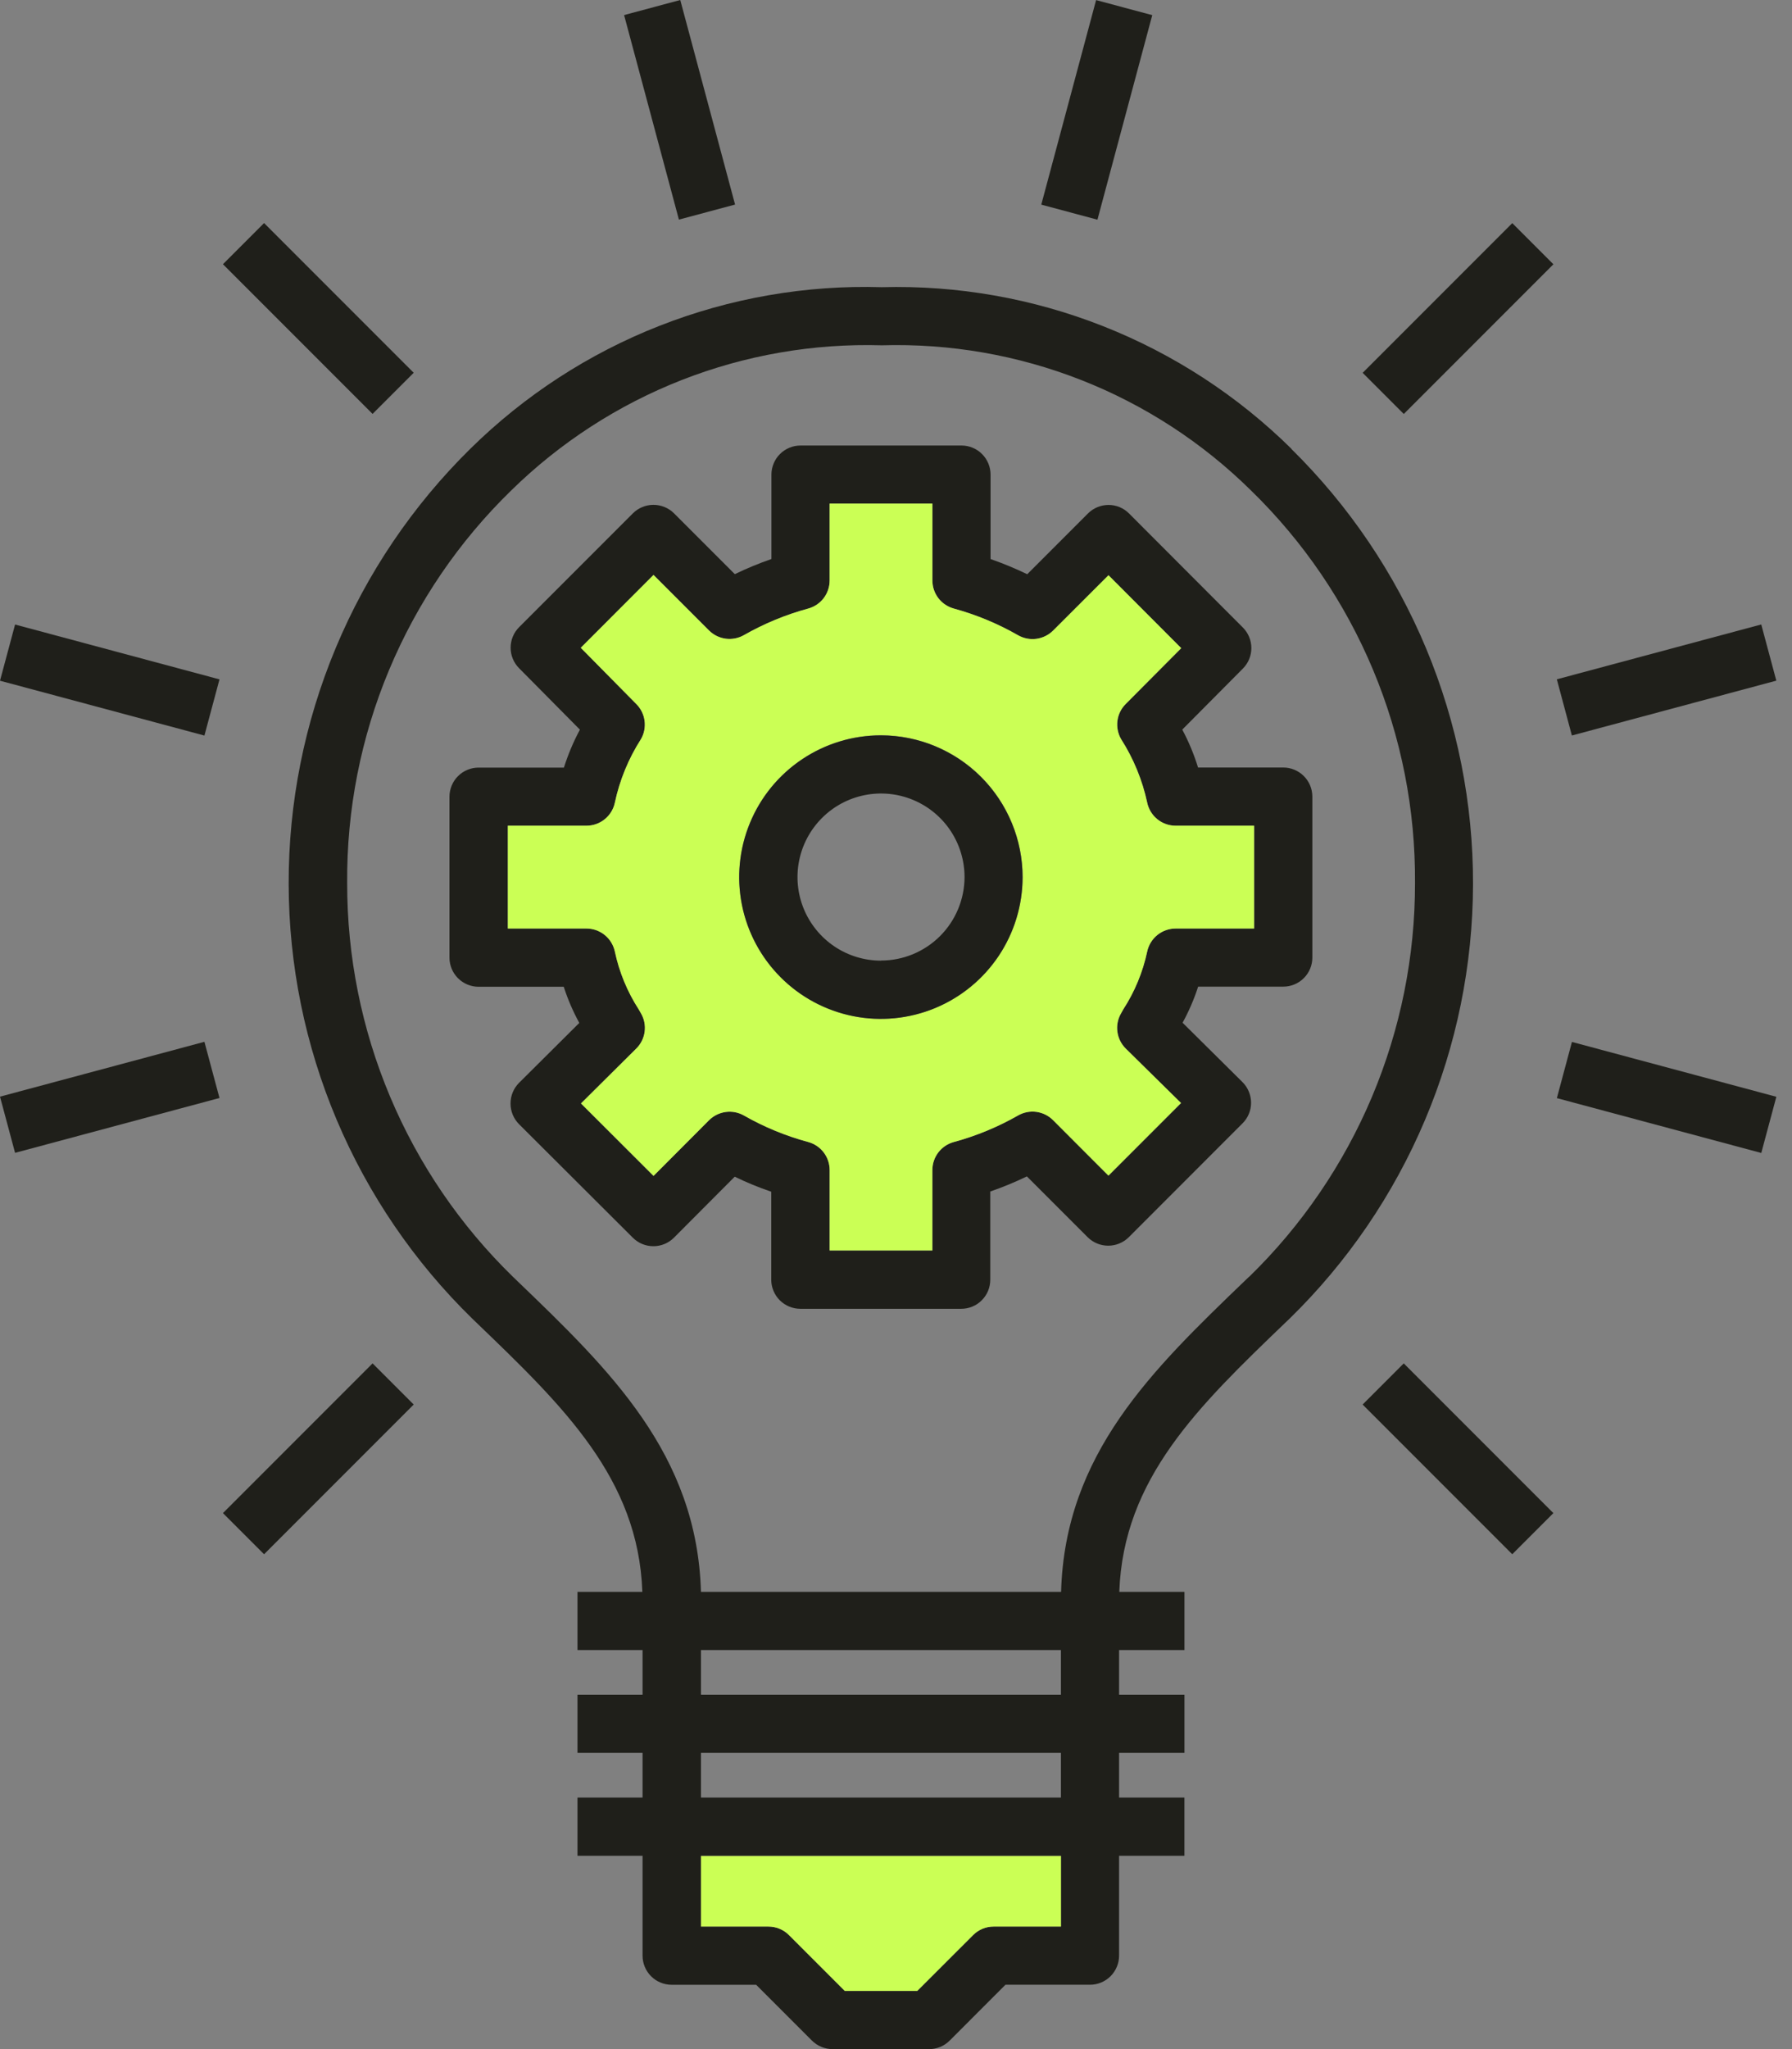
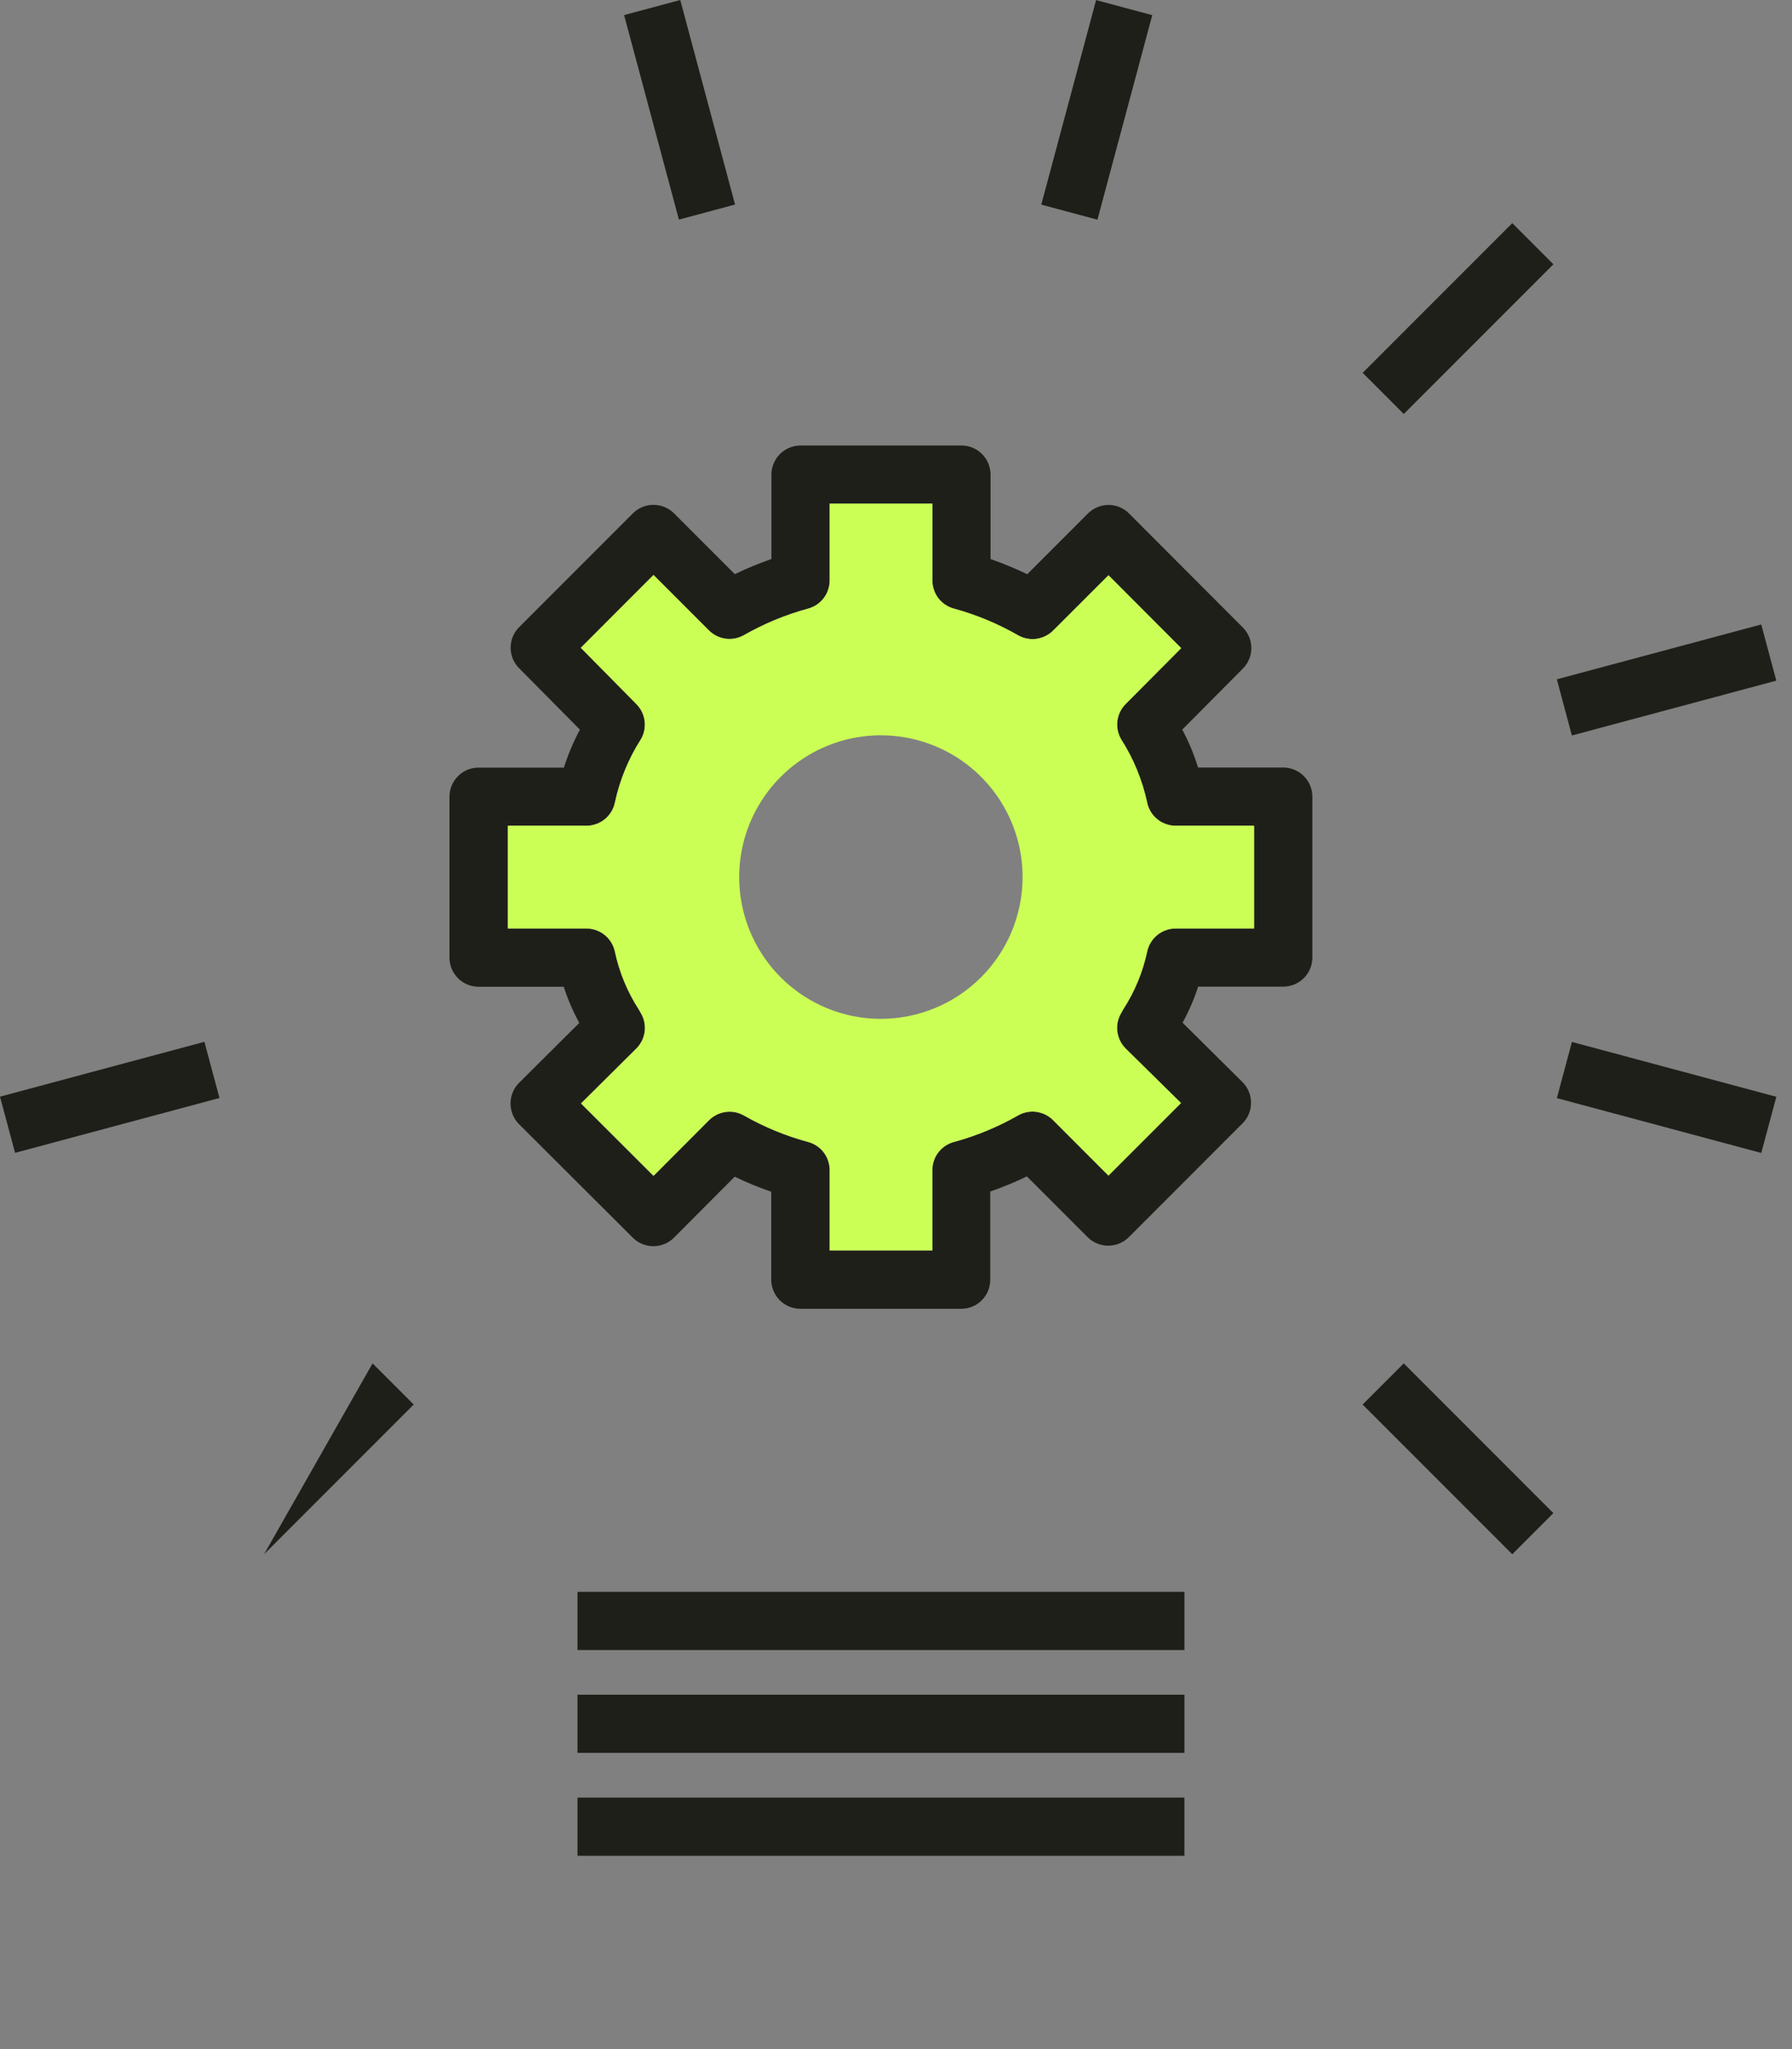
<svg xmlns="http://www.w3.org/2000/svg" width="56" height="64" viewBox="0 0 56 64" fill="none">
  <rect x="0" y="0" width="56" height="64" fill="#808080" stroke="none" />
-   <path d="M40.356 14.016C38.672 12.356 36.671 11.054 34.471 10.187C32.272 9.319 29.919 8.906 27.556 8.97C25.183 8.898 22.82 9.309 20.61 10.176C18.4 11.043 16.389 12.35 14.698 14.016C12.895 15.791 11.464 17.907 10.49 20.242C9.515 22.576 9.015 25.082 9.021 27.612C9.026 30.142 9.536 32.645 10.521 34.975C11.506 37.306 12.946 39.416 14.756 41.183L14.894 41.316C17.6 43.916 19.949 46.178 20.073 49.716C20.073 49.816 20.08 49.916 20.08 50.016V61.081C20.08 61.2 20.103 61.319 20.149 61.429C20.194 61.539 20.261 61.64 20.346 61.724C20.43 61.809 20.53 61.876 20.64 61.921C20.75 61.967 20.869 61.991 20.988 61.991H23.63L25.374 63.735C25.545 63.905 25.777 64.001 26.018 64.001H29.034C29.154 64.001 29.272 63.978 29.382 63.932C29.493 63.886 29.593 63.819 29.677 63.734L31.421 61.99H34.061C34.181 61.99 34.299 61.967 34.409 61.921C34.52 61.875 34.62 61.808 34.705 61.724C34.789 61.639 34.856 61.539 34.902 61.428C34.948 61.318 34.971 61.2 34.971 61.08V50.021C34.971 49.921 34.971 49.821 34.978 49.721C35.102 46.181 37.451 43.921 40.157 41.321L40.295 41.19C42.106 39.423 43.546 37.313 44.531 34.982C45.516 32.652 46.026 30.149 46.032 27.619C46.038 25.089 45.538 22.583 44.564 20.248C43.589 17.914 42.158 15.797 40.355 14.022L40.356 14.016ZM39.036 39.875L38.898 40.006C36.011 42.784 33.28 45.406 33.159 49.719C33.159 49.819 33.154 49.919 33.154 50.019V60.173H31.05C30.931 60.173 30.813 60.196 30.703 60.242C30.593 60.288 30.493 60.355 30.409 60.44L28.663 62.184H26.4L24.656 60.44C24.572 60.355 24.472 60.288 24.361 60.242C24.251 60.196 24.133 60.173 24.013 60.173H21.905V50.021C21.905 49.921 21.905 49.821 21.905 49.721C21.783 45.411 19.053 42.786 16.166 40.01L16.028 39.877C14.385 38.278 13.08 36.365 12.19 34.252C11.301 32.14 10.845 29.87 10.849 27.577C10.832 25.294 11.278 23.031 12.159 20.925C13.04 18.818 14.337 16.912 15.974 15.32C17.5 13.823 19.312 12.65 21.302 11.87C23.292 11.091 25.419 10.722 27.556 10.785C29.686 10.722 31.806 11.091 33.789 11.87C35.773 12.649 37.577 13.823 39.094 15.319C40.73 16.911 42.028 18.817 42.909 20.924C43.79 23.03 44.235 25.293 44.219 27.576C44.223 29.868 43.766 32.138 42.877 34.251C41.987 36.363 40.682 38.276 39.04 39.875H39.036Z" fill="#1F1F1A" />
-   <path d="M33.156 57.962V60.173H31.05C30.931 60.173 30.813 60.196 30.703 60.242C30.593 60.288 30.493 60.355 30.409 60.44L28.663 62.184H26.4L24.656 60.44C24.572 60.355 24.472 60.288 24.361 60.242C24.251 60.196 24.133 60.173 24.013 60.173H21.905V57.962H33.156Z" fill="#CBFF55" />
  <path d="M40.1 23.972H37.439C37.313 23.563 37.148 23.166 36.946 22.788L38.84 20.882C39.01 20.712 39.105 20.481 39.105 20.241C39.105 20.001 39.01 19.77 38.84 19.6L35.283 16.038C35.199 15.953 35.099 15.886 34.989 15.84C34.879 15.794 34.761 15.771 34.642 15.771C34.402 15.771 34.171 15.866 34.001 16.035L32.101 17.935C31.728 17.755 31.346 17.597 30.955 17.461V14.823C30.955 14.582 30.859 14.351 30.689 14.181C30.519 14.011 30.288 13.915 30.047 13.915H25.017C24.898 13.915 24.779 13.938 24.669 13.984C24.559 14.029 24.458 14.096 24.374 14.181C24.289 14.265 24.222 14.365 24.177 14.475C24.131 14.585 24.107 14.704 24.107 14.823V17.46C23.717 17.595 23.335 17.753 22.963 17.932L21.063 16.032C20.892 15.863 20.661 15.768 20.42 15.768C20.18 15.768 19.949 15.863 19.779 16.032L16.222 19.589C16.052 19.759 15.957 19.99 15.957 20.23C15.957 20.47 16.052 20.701 16.222 20.871L18.122 22.789C17.919 23.168 17.752 23.565 17.622 23.975H14.956C14.837 23.975 14.718 23.998 14.608 24.044C14.498 24.089 14.397 24.156 14.313 24.241C14.228 24.325 14.161 24.425 14.116 24.535C14.07 24.645 14.046 24.764 14.046 24.883V29.912C14.046 30.153 14.143 30.384 14.313 30.554C14.484 30.724 14.715 30.82 14.956 30.82H17.617C17.743 31.211 17.906 31.589 18.103 31.949L16.219 33.822C16.049 33.993 15.954 34.225 15.954 34.467C15.954 34.708 16.049 34.94 16.219 35.111L19.776 38.658C19.946 38.828 20.177 38.923 20.418 38.923C20.659 38.923 20.89 38.828 21.06 38.658L22.96 36.752C23.33 36.932 23.711 37.089 24.101 37.221V39.97C24.102 40.211 24.198 40.442 24.368 40.612C24.539 40.782 24.77 40.878 25.011 40.878H30.038C30.157 40.878 30.275 40.855 30.386 40.809C30.496 40.764 30.596 40.697 30.68 40.612C30.765 40.528 30.832 40.428 30.877 40.318C30.923 40.207 30.946 40.089 30.946 39.97V37.215C31.336 37.08 31.718 36.923 32.09 36.743L33.99 38.643C34.161 38.812 34.392 38.907 34.632 38.907C34.872 38.907 35.103 38.812 35.274 38.643L38.829 35.086C38.914 35.002 38.981 34.902 39.027 34.791C39.073 34.681 39.096 34.562 39.096 34.443C39.095 34.2 38.999 33.968 38.827 33.797L36.956 31.943C37.153 31.584 37.316 31.206 37.442 30.816H40.103C40.344 30.816 40.575 30.72 40.745 30.55C40.915 30.38 41.011 30.149 41.011 29.908V24.879C41.01 24.638 40.914 24.407 40.743 24.237C40.572 24.067 40.341 23.972 40.1 23.972ZM39.19 29.001H36.739C36.531 29.001 36.329 29.072 36.167 29.203C36.005 29.334 35.894 29.517 35.85 29.72C35.712 30.364 35.458 30.978 35.1 31.531L35.033 31.652C34.932 31.826 34.892 32.028 34.919 32.227C34.946 32.426 35.038 32.611 35.181 32.752L36.908 34.452L34.64 36.72L32.908 34.986C32.767 34.845 32.583 34.754 32.386 34.728C32.188 34.702 31.987 34.741 31.814 34.841C31.182 35.201 30.508 35.48 29.806 35.67C29.614 35.722 29.444 35.837 29.323 35.995C29.202 36.154 29.137 36.348 29.137 36.547V39.056H25.926V36.546C25.926 36.347 25.861 36.153 25.74 35.994C25.619 35.836 25.449 35.721 25.257 35.669C24.555 35.48 23.88 35.202 23.249 34.842C23.076 34.743 22.875 34.704 22.677 34.731C22.479 34.758 22.296 34.849 22.155 34.99L20.421 36.727L18.156 34.464L19.886 32.746C20.029 32.605 20.121 32.42 20.148 32.221C20.175 32.022 20.135 31.82 20.034 31.646L19.965 31.525C19.607 30.972 19.354 30.358 19.217 29.714C19.172 29.511 19.059 29.329 18.897 29.2C18.735 29.07 18.533 29 18.325 29.001H15.871V25.79H18.325C18.533 25.79 18.735 25.719 18.897 25.588C19.058 25.457 19.171 25.274 19.214 25.071C19.365 24.365 19.642 23.692 20.031 23.084C20.13 22.912 20.169 22.711 20.144 22.514C20.118 22.317 20.028 22.134 19.888 21.993L18.149 20.232L20.422 17.957L22.156 19.691C22.297 19.832 22.481 19.923 22.678 19.949C22.876 19.975 23.077 19.936 23.25 19.836C23.882 19.476 24.556 19.198 25.258 19.007C25.45 18.954 25.62 18.84 25.741 18.682C25.862 18.523 25.927 18.329 25.927 18.13V15.73H29.138V18.13C29.138 18.329 29.203 18.523 29.324 18.682C29.445 18.84 29.615 18.954 29.807 19.007C30.509 19.199 31.184 19.479 31.815 19.841C31.988 19.939 32.189 19.978 32.386 19.952C32.584 19.926 32.767 19.836 32.909 19.696L34.641 17.966L36.914 20.244L35.177 21.99C35.036 22.131 34.946 22.315 34.92 22.513C34.895 22.71 34.935 22.911 35.034 23.084C35.423 23.692 35.7 24.365 35.851 25.071C35.894 25.275 36.006 25.457 36.168 25.588C36.33 25.719 36.532 25.79 36.74 25.79H39.191V29.001H39.19Z" fill="#1F1F1A" />
  <path d="M35.1 31.529C35.459 30.977 35.713 30.363 35.85 29.718C35.894 29.515 36.006 29.333 36.168 29.202C36.33 29.072 36.531 29.001 36.739 29.001H39.19V25.79H36.739C36.531 25.79 36.329 25.719 36.167 25.588C36.005 25.457 35.894 25.274 35.85 25.071C35.698 24.365 35.422 23.692 35.033 23.084C34.934 22.911 34.894 22.71 34.919 22.513C34.945 22.315 35.035 22.131 35.176 21.99L36.913 20.244L34.64 17.966L32.908 19.696C32.767 19.836 32.583 19.926 32.385 19.953C32.188 19.979 31.987 19.939 31.814 19.841C31.183 19.479 30.508 19.199 29.806 19.007C29.614 18.954 29.444 18.84 29.323 18.682C29.202 18.523 29.137 18.329 29.137 18.13V15.73H25.926V18.13C25.926 18.329 25.861 18.523 25.74 18.682C25.619 18.84 25.449 18.954 25.257 19.007C24.555 19.197 23.881 19.476 23.249 19.836C23.076 19.935 22.875 19.974 22.678 19.948C22.481 19.922 22.297 19.831 22.156 19.691L20.422 17.957L18.149 20.232L19.888 21.993C20.028 22.134 20.117 22.317 20.143 22.514C20.169 22.711 20.13 22.912 20.031 23.084C19.641 23.692 19.364 24.365 19.214 25.071C19.171 25.275 19.059 25.457 18.897 25.588C18.735 25.719 18.533 25.79 18.325 25.79H15.87V29.001H18.324C18.532 29.001 18.734 29.072 18.896 29.203C19.058 29.334 19.169 29.517 19.213 29.72C19.35 30.364 19.603 30.978 19.961 31.531L20.03 31.652C20.131 31.826 20.171 32.028 20.144 32.227C20.117 32.426 20.025 32.611 19.882 32.752L18.156 34.464L20.424 36.727L22.156 34.99C22.297 34.849 22.48 34.758 22.678 34.731C22.876 34.704 23.077 34.743 23.25 34.842C23.882 35.202 24.556 35.48 25.258 35.669C25.45 35.721 25.62 35.836 25.741 35.994C25.862 36.153 25.927 36.347 25.927 36.546V39.055H29.136V36.546C29.136 36.347 29.201 36.153 29.322 35.994C29.443 35.836 29.613 35.721 29.805 35.669C30.507 35.479 31.181 35.2 31.813 34.84C31.986 34.74 32.187 34.701 32.385 34.727C32.582 34.753 32.766 34.844 32.907 34.985L34.639 36.719L36.907 34.451L35.18 32.751C35.037 32.61 34.945 32.425 34.918 32.226C34.891 32.027 34.931 31.825 35.032 31.651L35.1 31.529ZM27.531 31.822C26.655 31.823 25.798 31.563 25.069 31.077C24.341 30.59 23.773 29.898 23.437 29.089C23.102 28.279 23.014 27.389 23.185 26.529C23.356 25.67 23.779 24.881 24.398 24.262C25.018 23.642 25.808 23.221 26.667 23.05C27.527 22.88 28.418 22.969 29.227 23.305C30.036 23.641 30.727 24.209 31.213 24.939C31.699 25.668 31.957 26.525 31.956 27.401C31.953 28.573 31.486 29.697 30.657 30.525C29.827 31.354 28.703 31.82 27.531 31.822Z" fill="#CBFF55" />
-   <path d="M27.531 22.967C26.655 22.966 25.799 23.225 25.071 23.711C24.342 24.197 23.774 24.888 23.439 25.697C23.103 26.506 23.014 27.396 23.184 28.255C23.354 29.114 23.775 29.903 24.394 30.523C25.012 31.143 25.801 31.565 26.659 31.737C27.518 31.909 28.408 31.822 29.218 31.488C30.027 31.154 30.719 30.587 31.207 29.86C31.694 29.132 31.955 28.277 31.956 27.401C31.956 26.227 31.49 25.1 30.66 24.269C29.831 23.438 28.705 22.969 27.531 22.967ZM27.531 30.004C27.015 30.004 26.51 29.851 26.081 29.564C25.652 29.277 25.318 28.869 25.12 28.392C24.923 27.915 24.871 27.39 24.972 26.884C25.073 26.378 25.322 25.913 25.687 25.548C26.052 25.183 26.517 24.934 27.024 24.834C27.53 24.733 28.055 24.785 28.532 24.983C29.009 25.181 29.416 25.515 29.703 25.945C29.989 26.374 30.142 26.879 30.142 27.395C30.14 28.087 29.865 28.749 29.375 29.238C28.886 29.726 28.223 30.001 27.531 30.001V30.004Z" fill="#1F1F1A" />
  <path d="M37.014 49.719H18.047V51.536H37.014V49.719Z" fill="#1F1F1A" />
  <path d="M37.014 52.931H18.047V54.748H37.014V52.931Z" fill="#1F1F1A" />
  <path d="M37.013 56.144H18.047V57.962H37.013V56.144Z" fill="#1F1F1A" />
  <path d="M6.388 32.539L0 34.252L0.471 36.007L6.859 34.294L6.388 32.539Z" fill="#1F1F1A" />
-   <path d="M11.643 42.583L6.967 47.259L8.252 48.544L12.928 43.868L11.643 42.583Z" fill="#1F1F1A" />
+   <path d="M11.643 42.583L8.252 48.544L12.928 43.868L11.643 42.583Z" fill="#1F1F1A" />
  <path d="M21.258 0L19.503 0.471L21.216 6.859L22.971 6.389L21.258 0Z" fill="#1F1F1A" />
-   <path d="M8.252 6.967L6.967 8.252L11.643 12.928L12.928 11.643L8.252 6.967Z" fill="#1F1F1A" />
-   <path d="M0.471 19.506L0 21.261L6.388 22.974L6.859 21.219L0.471 19.506Z" fill="#1F1F1A" />
  <path d="M55.039 19.504L48.651 21.217L49.121 22.972L55.51 21.259L55.039 19.504Z" fill="#1F1F1A" />
  <path d="M49.123 32.543L48.652 34.298L55.04 36.011L55.511 34.256L49.123 32.543Z" fill="#1F1F1A" />
  <path d="M43.867 42.583L42.582 43.868L47.258 48.544L48.543 47.259L43.867 42.583Z" fill="#1F1F1A" />
  <path d="M34.253 0.003L32.54 6.391L34.295 6.862L36.008 0.473L34.253 0.003Z" fill="#1F1F1A" />
  <path d="M47.259 6.969L42.583 11.645L43.868 12.93L48.544 8.254L47.259 6.969Z" fill="#1F1F1A" />
</svg>